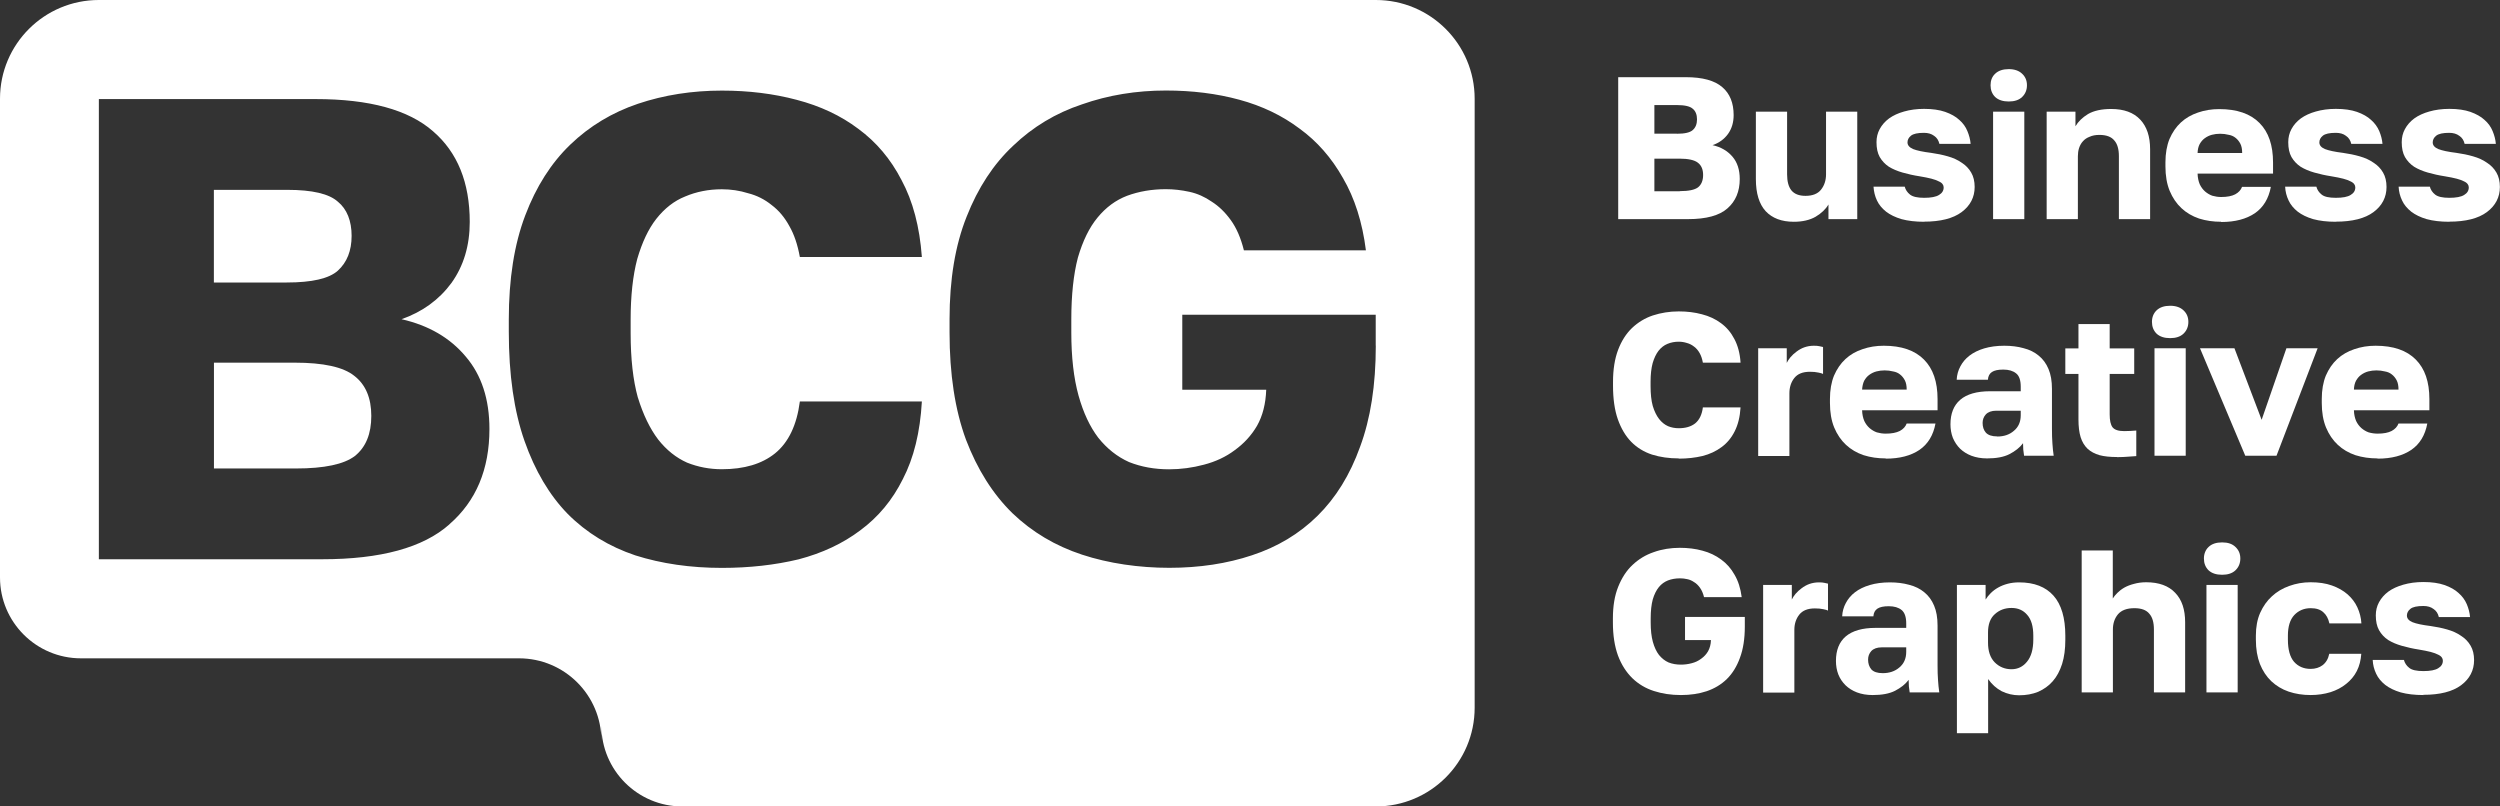
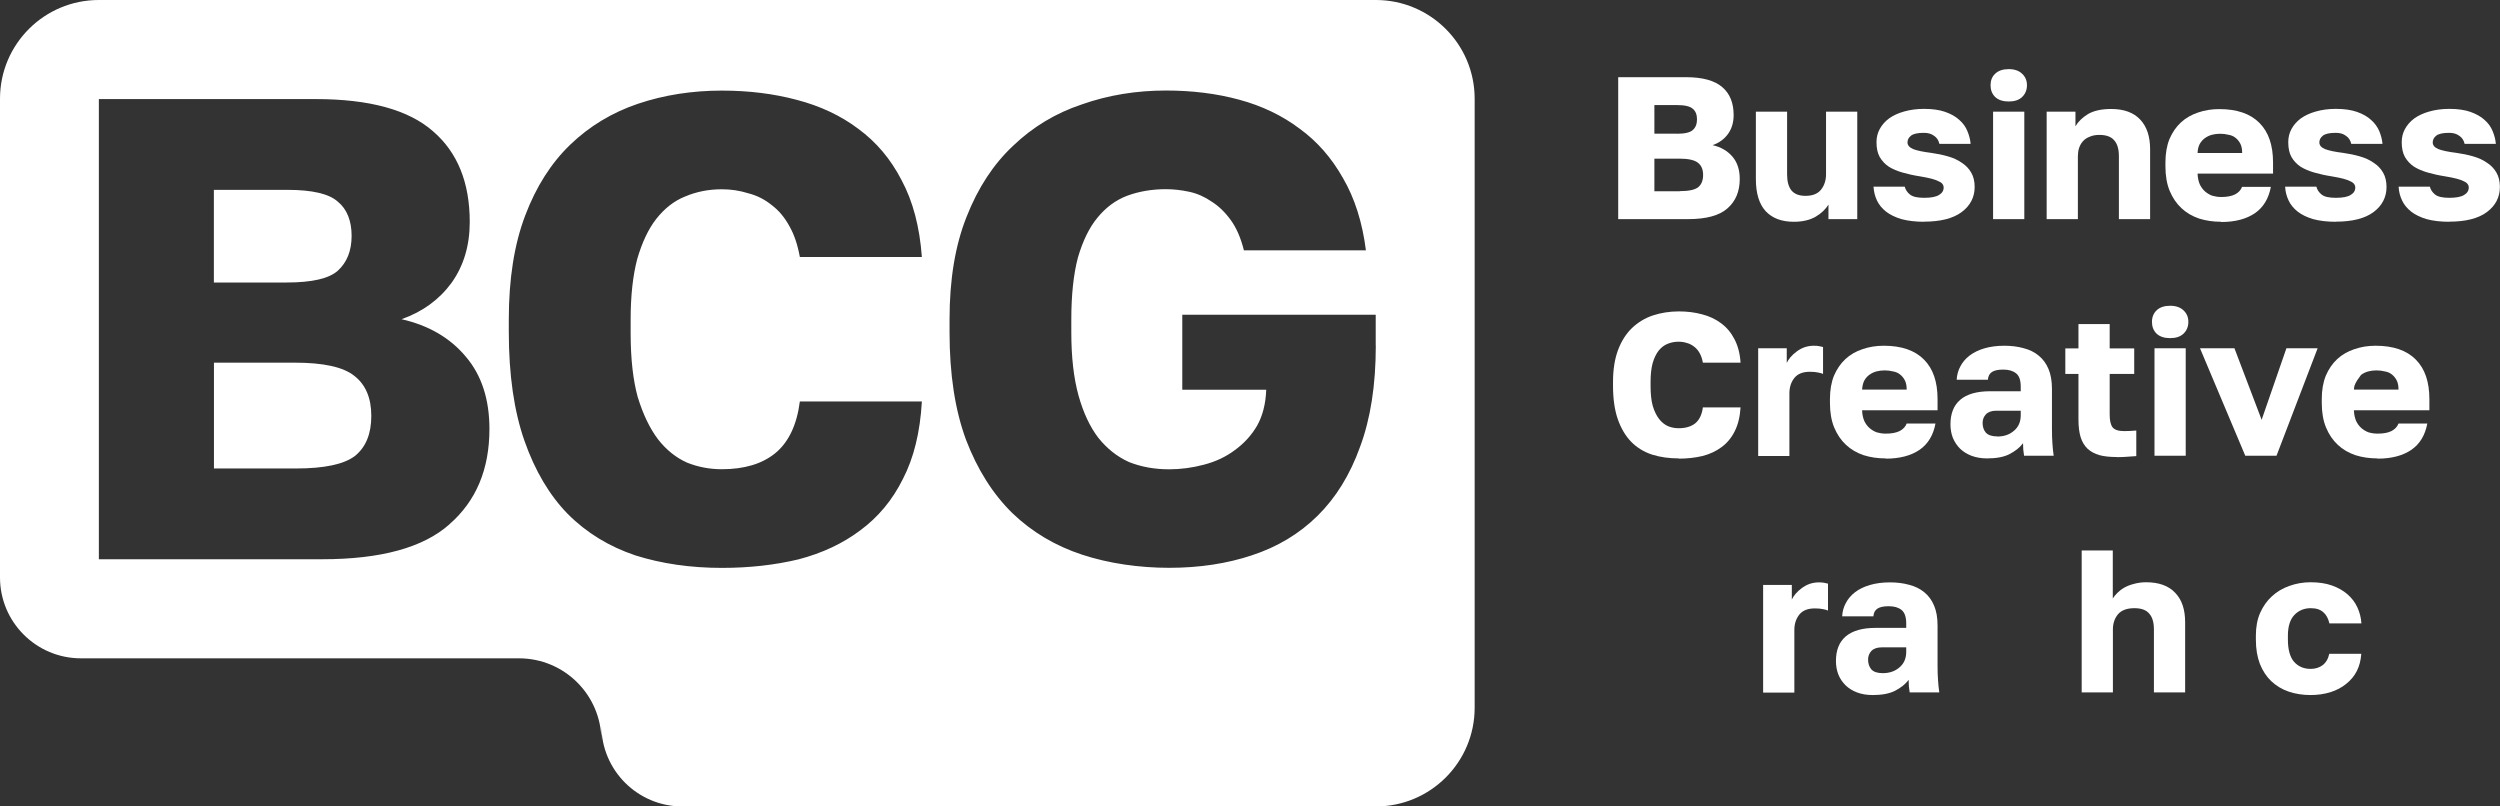
<svg xmlns="http://www.w3.org/2000/svg" width="217" height="70" viewBox="0 0 217 70" fill="none">
  <rect x="0" y="0" width="217" height="70" fill="#333333" stroke="none" />
-   <path d="M210.35 60.33C209.59 60.33 208.93 60.25 208.38 60.1C207.84 59.94 207.39 59.72 207.04 59.45C206.69 59.17 206.42 58.85 206.25 58.48C206.07 58.1 205.97 57.71 205.95 57.28H208.66C208.73 57.55 208.88 57.78 209.12 57.97C209.35 58.16 209.76 58.25 210.35 58.25C210.94 58.25 211.38 58.17 211.64 58C211.91 57.84 212.04 57.62 212.04 57.35C212.04 57.24 212.01 57.15 211.95 57.07C211.89 56.98 211.78 56.89 211.62 56.82C211.47 56.74 211.26 56.66 210.99 56.59C210.72 56.52 210.37 56.45 209.95 56.38C209.43 56.3 208.95 56.19 208.49 56.06C208.03 55.93 207.63 55.76 207.29 55.55C206.96 55.33 206.7 55.05 206.5 54.7C206.31 54.36 206.22 53.93 206.22 53.41C206.22 53 206.31 52.62 206.5 52.27C206.69 51.92 206.96 51.61 207.31 51.35C207.67 51.09 208.11 50.89 208.61 50.75C209.13 50.6 209.71 50.52 210.35 50.52C211.08 50.52 211.69 50.61 212.18 50.78C212.69 50.96 213.1 51.19 213.41 51.48C213.73 51.76 213.96 52.08 214.12 52.45C214.27 52.81 214.37 53.18 214.4 53.56H211.69C211.62 53.25 211.47 53.02 211.23 52.86C211 52.68 210.7 52.6 210.35 52.6C209.81 52.6 209.43 52.68 209.22 52.85C209.02 53.01 208.92 53.21 208.92 53.43C208.92 53.68 209.08 53.87 209.41 54.01C209.74 54.14 210.26 54.25 210.98 54.34C211.48 54.41 211.97 54.51 212.42 54.64C212.88 54.77 213.28 54.95 213.62 55.19C213.97 55.41 214.25 55.7 214.45 56.05C214.65 56.39 214.75 56.81 214.75 57.3C214.75 58.19 214.37 58.92 213.62 59.48C212.88 60.03 211.79 60.31 210.35 60.31V60.33Z" fill="white" />
  <path d="M200.57 60.33C199.88 60.33 199.24 60.23 198.65 60.03C198.07 59.83 197.58 59.53 197.15 59.13C196.73 58.73 196.4 58.23 196.16 57.63C195.93 57.03 195.81 56.33 195.81 55.52V55.17C195.81 54.43 195.93 53.77 196.18 53.2C196.44 52.62 196.78 52.14 197.2 51.76C197.63 51.36 198.14 51.06 198.71 50.86C199.29 50.65 199.9 50.54 200.56 50.54C201.26 50.54 201.88 50.63 202.41 50.82C202.95 51.01 203.4 51.27 203.77 51.59C204.13 51.91 204.42 52.28 204.62 52.72C204.82 53.15 204.94 53.62 204.97 54.11H202.19C202.1 53.69 201.92 53.36 201.66 53.14C201.41 52.91 201.05 52.79 200.57 52.79C200 52.79 199.52 52.99 199.14 53.39C198.78 53.78 198.59 54.37 198.59 55.17V55.52C198.59 56.39 198.77 57.03 199.12 57.44C199.48 57.85 199.97 58.06 200.56 58.06C200.97 58.06 201.32 57.95 201.6 57.74C201.89 57.52 202.09 57.19 202.18 56.75H204.96C204.92 57.3 204.8 57.8 204.57 58.25C204.35 58.68 204.04 59.05 203.65 59.36C203.27 59.67 202.82 59.91 202.29 60.08C201.77 60.24 201.19 60.33 200.55 60.33H200.57Z" fill="white" />
-   <path d="M191.52 50.77H194.23V60.1H191.52V50.77ZM192.88 49.89C192.37 49.89 191.98 49.76 191.7 49.5C191.43 49.23 191.3 48.89 191.3 48.48C191.3 48.07 191.44 47.73 191.7 47.48C191.98 47.21 192.37 47.08 192.88 47.08C193.39 47.08 193.77 47.21 194.04 47.48C194.32 47.74 194.46 48.07 194.46 48.48C194.46 48.89 194.32 49.23 194.04 49.5C193.77 49.76 193.38 49.89 192.88 49.89Z" fill="white" />
  <path d="M180.68 47.78H183.39V51.95C183.48 51.8 183.61 51.64 183.78 51.47C183.94 51.31 184.14 51.15 184.38 51.01C184.63 50.87 184.91 50.76 185.23 50.68C185.55 50.59 185.9 50.54 186.29 50.54C187.4 50.54 188.24 50.85 188.81 51.46C189.39 52.06 189.67 52.91 189.67 54.01V60.1H186.96V54.64C186.96 54.03 186.83 53.57 186.56 53.27C186.3 52.95 185.87 52.79 185.27 52.79C184.61 52.79 184.14 52.97 183.84 53.32C183.55 53.67 183.4 54.11 183.4 54.64V60.1H180.69V47.78H180.68Z" fill="white" />
-   <path d="M169.85 50.77H172.35V52.04C172.47 51.85 172.61 51.67 172.79 51.49C172.98 51.3 173.19 51.14 173.44 51C173.69 50.86 173.96 50.75 174.27 50.67C174.57 50.59 174.9 50.55 175.26 50.55C176.57 50.55 177.57 50.94 178.25 51.71C178.93 52.48 179.27 53.64 179.27 55.18V55.53C179.27 56.33 179.18 57.03 178.99 57.63C178.8 58.23 178.53 58.73 178.18 59.13C177.83 59.53 177.41 59.83 176.91 60.05C176.42 60.25 175.87 60.35 175.26 60.35C174.73 60.35 174.23 60.23 173.75 60C173.28 59.75 172.89 59.4 172.57 58.94V63.64H169.86V50.79L169.85 50.77ZM174.6 58.09C175.14 58.09 175.59 57.87 175.94 57.44C176.3 57.01 176.49 56.37 176.49 55.52V55.17C176.49 54.36 176.31 53.76 175.96 53.37C175.62 52.97 175.17 52.77 174.6 52.77C174.03 52.77 173.54 52.95 173.14 53.32C172.75 53.67 172.56 54.2 172.56 54.9V55.78C172.56 56.52 172.75 57.09 173.14 57.49C173.54 57.89 174.03 58.09 174.6 58.09Z" fill="white" />
  <path d="M162.54 60.33C162.03 60.33 161.58 60.25 161.18 60.1C160.79 59.95 160.46 59.74 160.19 59.48C159.92 59.21 159.71 58.9 159.57 58.55C159.43 58.19 159.36 57.79 159.36 57.37C159.36 56.44 159.64 55.73 160.21 55.24C160.79 54.75 161.65 54.5 162.8 54.5H165.46V54.11C165.46 53.55 165.32 53.16 165.06 52.95C164.79 52.73 164.42 52.62 163.95 52.62C163.48 52.62 163.18 52.69 162.96 52.83C162.75 52.97 162.63 53.19 162.61 53.5H159.9C159.92 53.08 160.03 52.69 160.22 52.34C160.41 51.98 160.67 51.67 161.01 51.41C161.36 51.14 161.79 50.93 162.3 50.78C162.8 50.63 163.39 50.55 164.04 50.55C164.65 50.55 165.21 50.62 165.71 50.76C166.23 50.89 166.67 51.11 167.03 51.41C167.39 51.7 167.68 52.09 167.88 52.57C168.08 53.04 168.18 53.61 168.18 54.3V57.73C168.18 58.22 168.19 58.66 168.22 59.03C168.24 59.39 168.28 59.75 168.33 60.1H165.76C165.74 59.9 165.71 59.72 165.69 59.57C165.68 59.42 165.67 59.23 165.67 59.01C165.39 59.39 164.99 59.7 164.49 59.96C164 60.21 163.35 60.33 162.55 60.33H162.54ZM163.42 58.43C163.99 58.43 164.48 58.27 164.86 57.94C165.26 57.61 165.46 57.16 165.46 56.58V56.19H163.33C162.93 56.19 162.63 56.3 162.43 56.51C162.24 56.72 162.15 56.97 162.15 57.25C162.15 57.59 162.24 57.87 162.43 58.1C162.63 58.32 162.96 58.43 163.42 58.43Z" fill="white" />
  <path d="M153.03 50.77H155.53V52.04C155.6 51.89 155.71 51.72 155.85 51.55C156 51.37 156.18 51.21 156.38 51.06C156.58 50.91 156.8 50.78 157.05 50.69C157.31 50.6 157.58 50.55 157.88 50.55C158.08 50.55 158.24 50.56 158.35 50.59C158.47 50.61 158.57 50.64 158.67 50.66V53C158.61 52.96 158.48 52.92 158.27 52.88C158.06 52.83 157.81 52.81 157.53 52.81C156.91 52.81 156.46 52.99 156.17 53.36C155.89 53.72 155.75 54.16 155.75 54.68V60.12H153.04V50.79L153.03 50.77Z" fill="white" />
-   <path d="M145.9 60.33C145.05 60.33 144.27 60.21 143.56 59.98C142.84 59.75 142.22 59.38 141.69 58.87C141.16 58.35 140.74 57.7 140.44 56.9C140.15 56.1 140 55.15 140 54.03V53.68C140 52.61 140.15 51.7 140.46 50.93C140.77 50.16 141.18 49.52 141.71 49.03C142.24 48.53 142.85 48.16 143.56 47.92C144.26 47.67 145.02 47.55 145.81 47.55C146.51 47.55 147.17 47.63 147.78 47.8C148.39 47.96 148.93 48.22 149.4 48.57C149.87 48.91 150.26 49.35 150.56 49.89C150.88 50.43 151.08 51.08 151.18 51.83H147.91C147.83 51.5 147.71 51.23 147.56 51.02C147.41 50.81 147.24 50.64 147.05 50.53C146.86 50.4 146.66 50.31 146.45 50.27C146.24 50.22 146.03 50.2 145.82 50.2C145.44 50.2 145.1 50.26 144.78 50.38C144.48 50.5 144.21 50.69 143.99 50.96C143.77 51.23 143.59 51.59 143.46 52.03C143.34 52.48 143.28 53.03 143.28 53.68V54.03C143.28 54.69 143.34 55.25 143.47 55.72C143.6 56.18 143.77 56.55 144 56.85C144.24 57.14 144.51 57.36 144.83 57.5C145.16 57.63 145.52 57.69 145.9 57.69C146.22 57.69 146.53 57.65 146.83 57.57C147.15 57.49 147.42 57.36 147.66 57.18C147.91 57 148.11 56.79 148.26 56.53C148.41 56.26 148.5 55.94 148.51 55.56H146.26V53.55H151.45V54.38C151.45 55.44 151.31 56.34 151.03 57.09C150.76 57.84 150.38 58.46 149.89 58.94C149.4 59.42 148.81 59.77 148.13 60C147.46 60.22 146.72 60.33 145.91 60.33H145.9Z" fill="white" />
-   <path d="M206.37 39.79C205.69 39.79 205.05 39.7 204.45 39.51C203.86 39.31 203.35 39.01 202.92 38.61C202.49 38.21 202.15 37.71 201.9 37.11C201.65 36.5 201.53 35.79 201.53 34.98V34.63C201.53 33.86 201.65 33.18 201.88 32.61C202.13 32.03 202.46 31.55 202.87 31.17C203.29 30.78 203.79 30.5 204.35 30.31C204.93 30.11 205.54 30.01 206.2 30.01C207.74 30.01 208.9 30.41 209.69 31.21C210.48 32 210.87 33.14 210.87 34.64V35.61H204.32C204.33 35.97 204.4 36.28 204.51 36.54C204.63 36.79 204.78 36.99 204.97 37.16C205.16 37.32 205.37 37.45 205.6 37.53C205.85 37.6 206.11 37.64 206.38 37.64C206.9 37.64 207.3 37.56 207.59 37.41C207.89 37.25 208.09 37.03 208.19 36.76H210.69C210.5 37.78 210.04 38.54 209.3 39.05C208.56 39.55 207.59 39.81 206.38 39.81L206.37 39.79ZM206.28 32.15C206.03 32.15 205.79 32.18 205.56 32.24C205.34 32.3 205.13 32.4 204.94 32.54C204.76 32.67 204.62 32.84 204.5 33.05C204.39 33.26 204.33 33.52 204.32 33.82H208.19C208.19 33.49 208.14 33.22 208.03 33.01C207.92 32.8 207.78 32.63 207.61 32.5C207.45 32.37 207.25 32.28 207.01 32.24C206.77 32.18 206.53 32.15 206.27 32.15H206.28Z" fill="white" />
+   <path d="M206.37 39.79C205.69 39.79 205.05 39.7 204.45 39.51C203.86 39.31 203.35 39.01 202.92 38.61C202.49 38.21 202.15 37.71 201.9 37.11C201.65 36.5 201.53 35.79 201.53 34.98V34.63C201.53 33.86 201.65 33.18 201.88 32.61C202.13 32.03 202.46 31.55 202.87 31.17C203.29 30.78 203.79 30.5 204.35 30.31C204.93 30.11 205.54 30.01 206.2 30.01C207.74 30.01 208.9 30.41 209.69 31.21C210.48 32 210.87 33.14 210.87 34.64V35.61H204.32C204.33 35.97 204.4 36.28 204.51 36.54C204.63 36.79 204.78 36.99 204.97 37.16C205.16 37.32 205.37 37.45 205.6 37.53C205.85 37.6 206.11 37.64 206.38 37.64C206.9 37.64 207.3 37.56 207.59 37.41C207.89 37.25 208.09 37.03 208.19 36.76H210.69C210.5 37.78 210.04 38.54 209.3 39.05C208.56 39.55 207.59 39.81 206.38 39.81L206.37 39.79ZM206.28 32.15C206.03 32.15 205.79 32.18 205.56 32.24C205.34 32.3 205.13 32.4 204.94 32.54C204.39 33.26 204.33 33.52 204.32 33.82H208.19C208.19 33.49 208.14 33.22 208.03 33.01C207.92 32.8 207.78 32.63 207.61 32.5C207.45 32.37 207.25 32.28 207.01 32.24C206.77 32.18 206.53 32.15 206.27 32.15H206.28Z" fill="white" />
  <path d="M190.96 30.23H193.95L196.31 36.44L198.46 30.23H201.17L197.6 39.56H194.89L190.96 30.23Z" fill="white" />
  <path d="M187.01 30.23H189.72V39.56H187.01V30.23ZM188.37 29.35C187.86 29.35 187.47 29.22 187.19 28.96C186.92 28.69 186.79 28.35 186.79 27.94C186.79 27.53 186.93 27.19 187.19 26.94C187.47 26.67 187.87 26.54 188.37 26.54C188.87 26.54 189.26 26.68 189.53 26.94C189.81 27.2 189.95 27.53 189.95 27.94C189.95 28.35 189.81 28.69 189.53 28.96C189.26 29.22 188.87 29.35 188.37 29.35Z" fill="white" />
  <path d="M183.75 39.67C183.16 39.67 182.66 39.62 182.24 39.51C181.82 39.39 181.47 39.2 181.2 38.95C180.93 38.69 180.73 38.36 180.6 37.95C180.47 37.53 180.41 37.01 180.41 36.4V32.46H179.27V30.24H180.41V28.13H183.12V30.24H185.25V32.46H183.12V35.96C183.12 36.49 183.2 36.86 183.37 37.09C183.55 37.31 183.88 37.42 184.37 37.42C184.72 37.42 185.07 37.4 185.43 37.37V39.59C185.21 39.61 184.97 39.63 184.72 39.64C184.47 39.66 184.15 39.68 183.75 39.68V39.67Z" fill="white" />
  <path d="M172.48 39.79C171.97 39.79 171.52 39.71 171.12 39.56C170.73 39.41 170.4 39.2 170.13 38.94C169.86 38.67 169.66 38.36 169.51 38.01C169.37 37.65 169.3 37.25 169.3 36.83C169.3 35.9 169.58 35.19 170.15 34.7C170.72 34.21 171.59 33.96 172.74 33.96H175.4V33.57C175.4 33.01 175.27 32.62 175 32.41C174.73 32.19 174.36 32.08 173.89 32.08C173.42 32.08 173.12 32.15 172.9 32.29C172.69 32.43 172.57 32.65 172.55 32.96H169.84C169.86 32.54 169.97 32.15 170.16 31.8C170.35 31.44 170.61 31.13 170.95 30.87C171.3 30.6 171.73 30.39 172.23 30.24C172.74 30.09 173.32 30.01 173.97 30.01C174.58 30.01 175.14 30.08 175.64 30.22C176.16 30.35 176.6 30.57 176.96 30.87C177.32 31.16 177.61 31.55 177.81 32.03C178.01 32.5 178.11 33.07 178.11 33.76V37.19C178.11 37.68 178.12 38.12 178.15 38.49C178.17 38.85 178.21 39.21 178.26 39.56H175.69C175.67 39.36 175.64 39.18 175.62 39.03C175.61 38.88 175.6 38.69 175.6 38.47C175.32 38.85 174.92 39.16 174.42 39.42C173.93 39.67 173.28 39.79 172.48 39.79ZM173.36 37.89C173.94 37.89 174.42 37.73 174.8 37.4C175.2 37.07 175.4 36.62 175.4 36.04V35.65H173.27C172.87 35.65 172.57 35.76 172.37 35.97C172.18 36.18 172.09 36.43 172.09 36.71C172.09 37.05 172.18 37.33 172.37 37.55C172.57 37.77 172.9 37.88 173.36 37.88V37.89Z" fill="white" />
  <path d="M163.68 39.79C163 39.79 162.36 39.7 161.76 39.51C161.17 39.31 160.66 39.01 160.23 38.61C159.8 38.21 159.46 37.71 159.21 37.11C158.96 36.5 158.84 35.79 158.84 34.98V34.63C158.84 33.86 158.96 33.18 159.19 32.61C159.44 32.03 159.77 31.55 160.18 31.17C160.6 30.78 161.09 30.5 161.66 30.31C162.23 30.11 162.85 30.01 163.51 30.01C165.05 30.01 166.21 30.41 167 31.21C167.79 32 168.18 33.14 168.18 34.64V35.61H161.63C161.64 35.97 161.71 36.28 161.82 36.54C161.94 36.79 162.09 36.99 162.28 37.16C162.47 37.32 162.68 37.45 162.91 37.53C163.16 37.6 163.41 37.64 163.68 37.64C164.2 37.64 164.6 37.56 164.9 37.41C165.2 37.25 165.4 37.03 165.5 36.76H168C167.81 37.78 167.35 38.54 166.61 39.05C165.87 39.55 164.9 39.81 163.69 39.81L163.68 39.79ZM163.59 32.15C163.34 32.15 163.1 32.18 162.87 32.24C162.65 32.3 162.44 32.4 162.25 32.54C162.07 32.67 161.93 32.84 161.81 33.05C161.71 33.26 161.65 33.52 161.63 33.82H165.5C165.5 33.49 165.45 33.22 165.34 33.01C165.23 32.8 165.09 32.63 164.92 32.5C164.76 32.37 164.56 32.28 164.32 32.24C164.08 32.18 163.84 32.15 163.58 32.15H163.59Z" fill="white" />
  <path d="M152.59 30.23H155.09V31.5C155.16 31.35 155.27 31.18 155.41 31.01C155.56 30.83 155.74 30.67 155.94 30.52C156.14 30.37 156.36 30.24 156.61 30.15C156.87 30.06 157.14 30.01 157.44 30.01C157.64 30.01 157.8 30.02 157.92 30.05C158.04 30.07 158.14 30.1 158.24 30.12V32.46C158.18 32.42 158.05 32.38 157.84 32.34C157.63 32.29 157.38 32.27 157.1 32.27C156.48 32.27 156.03 32.45 155.74 32.82C155.46 33.18 155.32 33.62 155.32 34.14V39.58H152.61V30.25L152.59 30.23Z" fill="white" />
  <path d="M145.72 39.79C144.87 39.79 144.1 39.68 143.4 39.46C142.7 39.23 142.09 38.86 141.59 38.35C141.1 37.85 140.71 37.19 140.43 36.4C140.15 35.6 140.01 34.63 140.01 33.48V33.15C140.01 32.07 140.16 31.14 140.45 30.37C140.74 29.6 141.15 28.96 141.66 28.47C142.18 27.98 142.78 27.61 143.47 27.38C144.17 27.15 144.93 27.03 145.72 27.03C146.44 27.03 147.1 27.11 147.73 27.28C148.36 27.44 148.91 27.7 149.38 28.05C149.86 28.4 150.25 28.86 150.54 29.42C150.84 29.98 151.03 30.67 151.08 31.48H147.81C147.75 31.15 147.66 30.88 147.53 30.65C147.4 30.42 147.24 30.23 147.05 30.09C146.86 29.94 146.65 29.83 146.42 29.77C146.2 29.7 145.96 29.66 145.72 29.66C145.37 29.66 145.04 29.72 144.73 29.85C144.44 29.97 144.18 30.17 143.96 30.45C143.75 30.72 143.58 31.08 143.45 31.52C143.33 31.97 143.27 32.51 143.27 33.14V33.51C143.27 34.19 143.33 34.77 143.46 35.24C143.6 35.7 143.78 36.07 144.01 36.37C144.23 36.65 144.49 36.86 144.78 36.99C145.07 37.11 145.38 37.17 145.71 37.17C146.31 37.17 146.78 37.03 147.14 36.75C147.5 36.46 147.73 35.99 147.81 35.36H151.08C151.03 36.18 150.86 36.87 150.57 37.44C150.29 38 149.91 38.46 149.43 38.81C148.96 39.16 148.41 39.42 147.78 39.58C147.15 39.73 146.46 39.81 145.72 39.81V39.79Z" fill="white" />
  <path d="M212.6 19.25C211.84 19.25 211.18 19.17 210.63 19.02C210.09 18.86 209.64 18.64 209.29 18.37C208.94 18.09 208.67 17.77 208.5 17.4C208.32 17.02 208.22 16.63 208.2 16.2H210.91C210.98 16.47 211.13 16.7 211.37 16.89C211.61 17.08 212.02 17.17 212.6 17.17C213.18 17.17 213.63 17.09 213.89 16.92C214.16 16.76 214.29 16.54 214.29 16.27C214.29 16.16 214.26 16.07 214.2 15.99C214.14 15.9 214.03 15.81 213.87 15.74C213.72 15.66 213.51 15.58 213.24 15.51C212.97 15.44 212.62 15.37 212.2 15.3C211.68 15.22 211.2 15.11 210.74 14.98C210.28 14.85 209.88 14.68 209.54 14.47C209.21 14.25 208.95 13.97 208.75 13.63C208.56 13.29 208.47 12.86 208.47 12.34C208.47 11.93 208.56 11.55 208.75 11.2C208.94 10.85 209.21 10.54 209.56 10.28C209.92 10.02 210.36 9.82 210.86 9.68C211.38 9.53 211.96 9.45 212.6 9.45C213.33 9.45 213.94 9.54 214.43 9.71C214.93 9.89 215.35 10.12 215.66 10.41C215.98 10.69 216.21 11.01 216.36 11.38C216.51 11.74 216.61 12.11 216.64 12.49H213.93C213.86 12.18 213.71 11.95 213.47 11.79C213.23 11.61 212.94 11.53 212.59 11.53C212.05 11.53 211.67 11.61 211.46 11.78C211.26 11.94 211.16 12.14 211.16 12.36C211.16 12.61 211.32 12.8 211.65 12.94C211.98 13.07 212.5 13.18 213.22 13.27C213.73 13.34 214.21 13.44 214.66 13.57C215.12 13.7 215.52 13.88 215.86 14.12C216.21 14.34 216.49 14.63 216.69 14.98C216.89 15.32 216.99 15.74 216.99 16.23C216.99 17.12 216.61 17.85 215.86 18.41C215.12 18.96 214.03 19.24 212.59 19.24L212.6 19.25Z" fill="white" />
  <path d="M202.75 19.25C201.99 19.25 201.33 19.17 200.78 19.02C200.24 18.86 199.79 18.64 199.44 18.37C199.09 18.09 198.82 17.77 198.65 17.4C198.47 17.02 198.37 16.63 198.35 16.2H201.06C201.13 16.47 201.28 16.7 201.52 16.89C201.75 17.08 202.16 17.17 202.75 17.17C203.34 17.17 203.78 17.09 204.04 16.92C204.31 16.76 204.44 16.54 204.44 16.27C204.44 16.16 204.41 16.07 204.35 15.99C204.29 15.9 204.18 15.81 204.02 15.74C203.87 15.66 203.66 15.58 203.39 15.51C203.12 15.44 202.77 15.37 202.35 15.3C201.83 15.22 201.35 15.11 200.89 14.98C200.43 14.85 200.03 14.68 199.69 14.47C199.36 14.25 199.1 13.97 198.9 13.63C198.71 13.29 198.62 12.86 198.62 12.34C198.62 11.93 198.71 11.55 198.9 11.2C199.09 10.85 199.36 10.54 199.71 10.28C200.07 10.02 200.51 9.82 201.01 9.68C201.53 9.53 202.11 9.45 202.75 9.45C203.48 9.45 204.09 9.54 204.58 9.71C205.09 9.89 205.5 10.12 205.81 10.41C206.13 10.69 206.36 11.01 206.52 11.38C206.67 11.74 206.77 12.11 206.8 12.49H204.09C204.02 12.18 203.87 11.95 203.63 11.79C203.4 11.61 203.1 11.53 202.75 11.53C202.21 11.53 201.83 11.61 201.62 11.78C201.42 11.94 201.32 12.14 201.32 12.36C201.32 12.61 201.48 12.8 201.81 12.94C202.14 13.07 202.66 13.18 203.38 13.27C203.88 13.34 204.37 13.44 204.82 13.57C205.28 13.7 205.68 13.88 206.02 14.12C206.37 14.34 206.65 14.63 206.85 14.98C207.05 15.32 207.15 15.74 207.15 16.23C207.15 17.12 206.77 17.85 206.02 18.41C205.28 18.96 204.19 19.24 202.75 19.24V19.25Z" fill="white" />
  <path d="M192.8 19.25C192.12 19.25 191.48 19.16 190.88 18.97C190.29 18.77 189.78 18.47 189.35 18.07C188.92 17.67 188.58 17.17 188.33 16.57C188.08 15.96 187.96 15.25 187.96 14.44V14.09C187.96 13.32 188.08 12.64 188.31 12.07C188.56 11.49 188.89 11.01 189.3 10.63C189.72 10.24 190.22 9.96 190.78 9.77C191.35 9.57 191.97 9.47 192.63 9.47C194.17 9.47 195.33 9.87 196.12 10.67C196.91 11.46 197.3 12.6 197.3 14.1V15.07H190.75C190.76 15.43 190.83 15.74 190.94 16C191.06 16.25 191.21 16.45 191.4 16.62C191.59 16.78 191.8 16.91 192.03 16.99C192.28 17.06 192.53 17.1 192.8 17.1C193.32 17.1 193.72 17.02 194.01 16.87C194.31 16.71 194.51 16.49 194.61 16.22H197.11C196.92 17.24 196.46 18 195.72 18.51C194.98 19.01 194.01 19.27 192.8 19.27V19.25ZM192.71 11.61C192.46 11.61 192.22 11.64 191.99 11.7C191.77 11.76 191.56 11.86 191.37 12C191.19 12.13 191.05 12.3 190.93 12.51C190.82 12.72 190.76 12.98 190.75 13.28H194.62C194.62 12.95 194.57 12.68 194.46 12.47C194.35 12.26 194.21 12.09 194.04 11.96C193.88 11.83 193.68 11.74 193.44 11.7C193.21 11.64 192.96 11.61 192.7 11.61H192.71Z" fill="white" />
  <path d="M177.65 9.69H180.15V10.96C180.39 10.55 180.75 10.2 181.24 9.9C181.74 9.61 182.41 9.46 183.25 9.46C184.36 9.46 185.2 9.77 185.77 10.38C186.34 10.98 186.63 11.84 186.63 12.95V19.02H183.92V13.56C183.92 12.95 183.79 12.49 183.52 12.19C183.26 11.87 182.83 11.71 182.23 11.71C181.9 11.71 181.62 11.76 181.38 11.87C181.14 11.96 180.95 12.09 180.8 12.26C180.65 12.42 180.54 12.62 180.46 12.86C180.39 13.08 180.36 13.32 180.36 13.56V19.02H177.65V9.69Z" fill="white" />
  <path d="M173 9.69H175.71V19.02H173V9.69ZM174.36 8.81C173.86 8.81 173.46 8.68 173.18 8.42C172.91 8.15 172.78 7.81 172.78 7.4C172.78 6.99 172.91 6.65 173.18 6.4C173.46 6.13 173.86 6 174.36 6C174.86 6 175.25 6.14 175.52 6.4C175.8 6.66 175.94 6.99 175.94 7.4C175.94 7.81 175.8 8.15 175.52 8.42C175.25 8.68 174.86 8.81 174.36 8.81Z" fill="white" />
  <path d="M167.02 19.25C166.26 19.25 165.6 19.17 165.05 19.02C164.51 18.86 164.06 18.64 163.71 18.37C163.36 18.09 163.09 17.77 162.92 17.4C162.74 17.02 162.65 16.63 162.62 16.2H165.33C165.4 16.47 165.55 16.7 165.79 16.89C166.03 17.08 166.44 17.17 167.02 17.17C167.6 17.17 168.05 17.09 168.31 16.92C168.58 16.76 168.71 16.54 168.71 16.27C168.71 16.16 168.68 16.07 168.62 15.99C168.56 15.9 168.45 15.81 168.28 15.74C168.13 15.66 167.92 15.58 167.65 15.51C167.38 15.44 167.03 15.37 166.61 15.3C166.09 15.22 165.61 15.11 165.15 14.98C164.69 14.85 164.29 14.68 163.95 14.47C163.62 14.25 163.36 13.97 163.16 13.63C162.97 13.29 162.88 12.86 162.88 12.34C162.88 11.93 162.97 11.55 163.16 11.2C163.35 10.85 163.62 10.54 163.97 10.28C164.33 10.02 164.77 9.82 165.27 9.68C165.79 9.53 166.37 9.45 167.01 9.45C167.74 9.45 168.35 9.54 168.84 9.71C169.35 9.89 169.76 10.12 170.07 10.41C170.39 10.69 170.62 11.01 170.77 11.38C170.92 11.74 171.02 12.11 171.05 12.49H168.34C168.27 12.18 168.12 11.95 167.88 11.79C167.64 11.61 167.35 11.53 167 11.53C166.46 11.53 166.08 11.61 165.87 11.78C165.67 11.94 165.57 12.14 165.57 12.36C165.57 12.61 165.74 12.8 166.06 12.94C166.39 13.07 166.91 13.18 167.63 13.27C168.13 13.34 168.62 13.44 169.07 13.57C169.53 13.7 169.93 13.88 170.27 14.12C170.62 14.34 170.9 14.63 171.1 14.98C171.3 15.32 171.4 15.74 171.4 16.23C171.4 17.12 171.02 17.85 170.27 18.41C169.53 18.96 168.44 19.24 167 19.24L167.02 19.25Z" fill="white" />
  <path d="M155.71 19.25C154.64 19.25 153.83 18.94 153.26 18.33C152.7 17.72 152.41 16.79 152.41 15.55V9.69H155.12V15.13C155.12 15.74 155.24 16.2 155.49 16.52C155.75 16.84 156.16 17 156.72 17C157.33 17 157.78 16.82 158.06 16.47C158.35 16.11 158.5 15.66 158.5 15.13V9.69H161.21V19.02H158.71V17.75C158.47 18.16 158.1 18.51 157.6 18.81C157.1 19.1 156.46 19.25 155.7 19.25H155.71Z" fill="white" />
  <path d="M140.44 6.7H146.34C147.78 6.7 148.83 6.99 149.49 7.56C150.15 8.12 150.48 8.93 150.48 9.99C150.48 10.62 150.32 11.17 149.99 11.63C149.66 12.08 149.22 12.4 148.65 12.6C149.38 12.76 149.95 13.1 150.38 13.6C150.8 14.09 151.01 14.74 151.01 15.54C151.01 16.62 150.65 17.47 149.94 18.09C149.24 18.71 148.1 19.02 146.53 19.02H140.46V6.7H140.44ZM145.81 16.59C146.57 16.59 147.1 16.48 147.39 16.26C147.68 16.03 147.83 15.67 147.83 15.19C147.83 14.71 147.68 14.35 147.37 14.12C147.08 13.89 146.54 13.77 145.77 13.77H143.6V16.6H145.8L145.81 16.59ZM145.56 11.61C146.24 11.61 146.7 11.5 146.93 11.29C147.18 11.07 147.3 10.76 147.3 10.36C147.3 9.96 147.18 9.64 146.93 9.44C146.7 9.23 146.24 9.12 145.57 9.12H143.6V11.6H145.55L145.56 11.61Z" fill="white" />
  <path d="M29.326 23.493C30.119 22.771 30.52 21.764 30.52 20.471C30.52 19.178 30.119 18.15 29.326 17.507C28.567 16.821 27.109 16.479 24.942 16.479H18.564V24.521H24.885C27.087 24.521 28.567 24.178 29.326 23.493Z" fill="white" />
  <path d="M30.749 32.621C29.798 31.857 28.074 31.479 25.572 31.479H18.571V40.664H25.686C28.153 40.664 29.862 40.3 30.806 39.578C31.757 38.814 32.229 37.657 32.229 36.1C32.229 34.543 31.735 33.379 30.749 32.621Z" fill="white" />
  <path d="M119.419 0H8.581C3.84 0 0 3.836 0 8.571V50C0 50.043 0 50.079 0 50.121C0 54 3.146 57.143 7.029 57.143C7.072 57.143 7.108 57.143 7.151 57.143H45.05C48.998 57.143 52.201 60.343 52.201 64.286V62.857C52.201 62.9 52.201 62.936 52.201 62.979C52.201 66.857 55.347 70 59.23 70C59.273 70 59.309 70 59.352 70H119.419C124.16 70 128 66.164 128 61.429V8.571C128 3.836 124.16 0 119.419 0ZM39.001 45.521C36.727 47.536 33.044 48.543 27.96 48.543H8.581V8.6H27.395C32.064 8.6 35.461 9.529 37.585 11.393C39.709 13.221 40.774 15.843 40.774 19.264C40.774 21.321 40.245 23.086 39.179 24.571C38.114 26.014 36.677 27.064 34.853 27.707C37.206 28.243 39.065 29.321 40.431 30.957C41.797 32.557 42.483 34.65 42.483 37.236C42.483 40.736 41.325 43.493 39.008 45.507L39.001 45.521ZM55.369 34.507C55.827 35.993 56.413 37.207 57.135 38.157C57.857 39.071 58.694 39.736 59.638 40.157C60.589 40.536 61.59 40.729 62.656 40.729C64.594 40.729 66.131 40.271 67.268 39.357C68.441 38.407 69.163 36.9 69.427 34.85H80.018C79.868 37.514 79.317 39.757 78.366 41.586C77.458 43.414 76.221 44.893 74.669 46.036C73.153 47.179 71.365 48.014 69.32 48.55C67.268 49.043 65.051 49.293 62.663 49.293C59.931 49.293 57.428 48.929 55.147 48.207C52.873 47.443 50.914 46.25 49.284 44.614C47.689 42.979 46.438 40.864 45.529 38.279C44.621 35.693 44.164 32.536 44.164 28.807V27.721C44.164 24.221 44.636 21.214 45.587 18.707C46.538 16.193 47.846 14.143 49.512 12.543C51.178 10.943 53.138 9.764 55.376 9.007C57.65 8.243 60.081 7.864 62.663 7.864C64.98 7.864 67.139 8.129 69.149 8.664C71.201 9.2 72.981 10.036 74.497 11.179C76.056 12.321 77.308 13.8 78.252 15.629C79.238 17.457 79.825 19.679 80.018 22.307H69.427C69.234 21.243 68.934 20.35 68.519 19.629C68.105 18.864 67.59 18.257 66.982 17.8C66.374 17.307 65.695 16.964 64.93 16.771C64.207 16.543 63.449 16.429 62.656 16.429C61.519 16.429 60.453 16.636 59.466 17.057C58.515 17.436 57.686 18.086 56.964 19C56.277 19.879 55.734 21.036 55.312 22.479C54.933 23.921 54.74 25.671 54.74 27.729V28.929C54.74 31.136 54.947 33 55.369 34.521V34.507ZM119.419 30C119.419 33.421 118.961 36.35 118.053 38.786C117.181 41.221 115.944 43.214 114.356 44.779C112.769 46.343 110.867 47.479 108.664 48.2C106.505 48.921 104.109 49.286 101.492 49.286C98.875 49.286 96.236 48.907 93.919 48.143C91.602 47.379 89.593 46.186 87.884 44.55C86.175 42.879 84.83 40.743 83.844 38.157C82.892 35.571 82.421 32.471 82.421 28.857V27.714C82.421 24.25 82.914 21.286 83.901 18.814C84.888 16.3 86.232 14.25 87.941 12.65C89.65 11.014 91.638 9.814 93.919 9.057C96.193 8.257 98.624 7.857 101.206 7.857C103.48 7.857 105.611 8.121 107.577 8.657C109.551 9.193 111.296 10.029 112.812 11.171C114.328 12.271 115.579 13.7 116.566 15.45C117.588 17.2 118.253 19.293 118.561 21.729H107.971C107.706 20.664 107.327 19.786 106.834 19.107C106.34 18.421 105.789 17.893 105.182 17.507C104.574 17.086 103.93 16.8 103.244 16.65C102.557 16.5 101.878 16.421 101.192 16.421C99.976 16.421 98.86 16.614 97.831 16.993C96.844 17.371 95.993 18 95.271 18.879C94.548 19.75 93.984 20.914 93.562 22.357C93.183 23.8 92.99 25.593 92.99 27.721V28.864C92.99 30.993 93.197 32.821 93.619 34.343C94.034 35.829 94.606 37.043 95.328 37.993C96.086 38.943 96.98 39.65 98.002 40.107C99.068 40.529 100.219 40.736 101.478 40.736C102.5 40.736 103.508 40.6 104.495 40.336C105.518 40.071 106.412 39.65 107.17 39.079C107.963 38.507 108.614 37.807 109.107 36.964C109.601 36.093 109.865 35.043 109.908 33.829H102.622V27.321H119.412V30H119.419Z" fill="white" />
</svg>